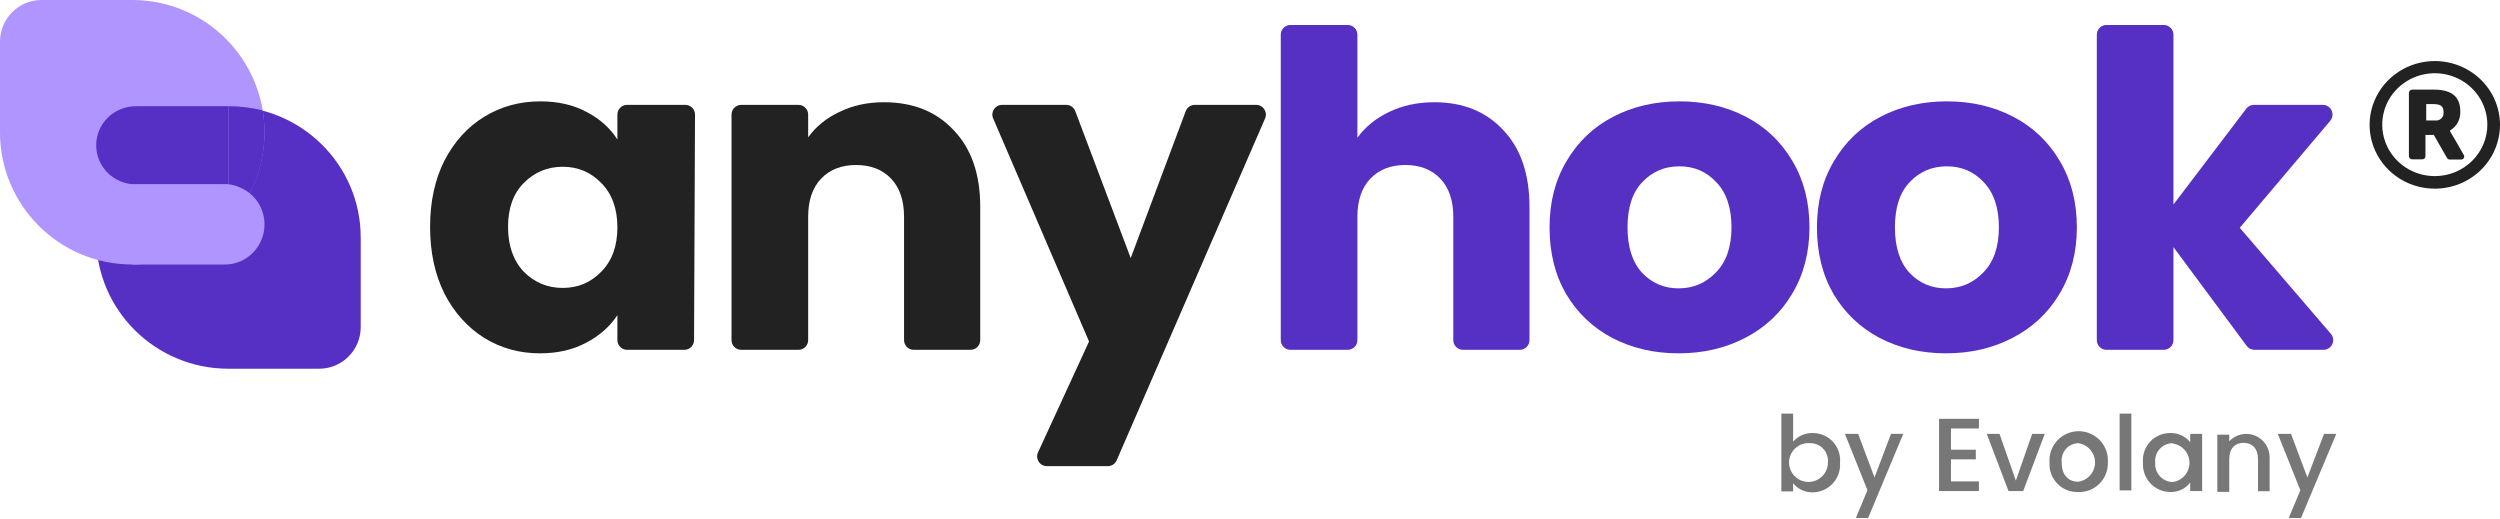
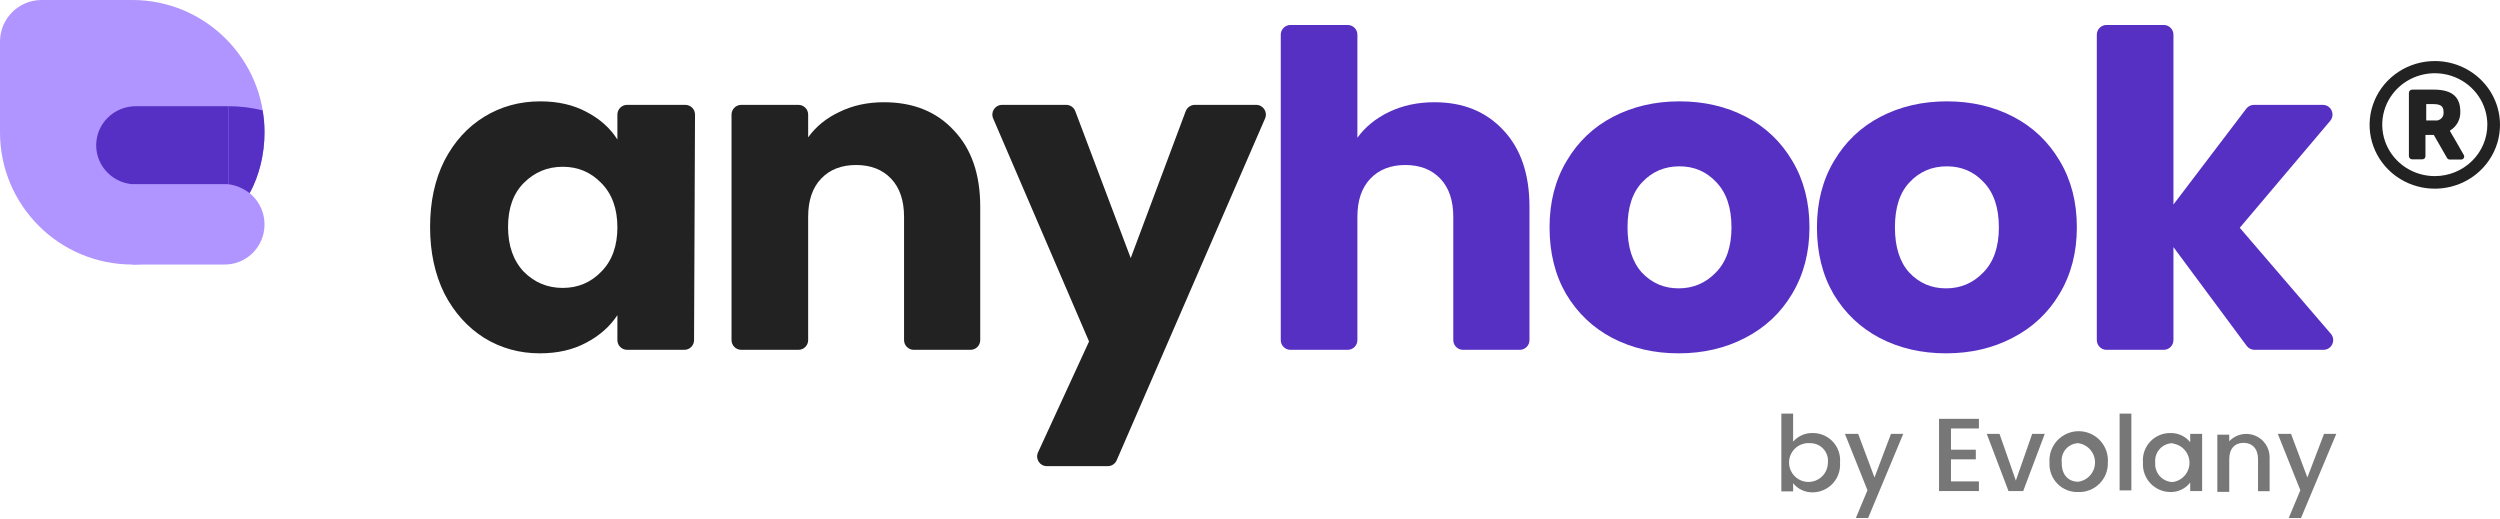
<svg xmlns="http://www.w3.org/2000/svg" width="901" height="187" viewBox="0 0 901 187" fill="none">
  <g clip-path="url(#clip0)">
    <path d="M901 44.931C901.014 49.483 899.647 53.937 897.074 57.728C894.5 61.52 890.834 64.478 886.542 66.229C882.249 67.981 877.522 68.446 872.958 67.566C868.395 66.687 864.201 64.502 860.908 61.288C857.614 58.074 855.369 53.976 854.457 49.512C853.544 45.049 854.006 40.421 855.782 36.214C857.559 32.008 860.571 28.411 864.437 25.881C868.303 23.351 872.849 22 877.5 22C883.72 22 889.687 24.414 894.092 28.712C898.497 33.011 900.981 38.843 901 44.931ZM896.44 44.931C896.44 41.265 895.329 37.681 893.248 34.633C891.167 31.584 888.209 29.208 884.748 27.805C881.287 26.402 877.479 26.035 873.805 26.75C870.131 27.465 866.756 29.231 864.107 31.823C861.458 34.416 859.654 37.719 858.924 41.315C858.193 44.911 858.568 48.638 860.001 52.025C861.435 55.413 863.863 58.308 866.977 60.345C870.092 62.382 873.754 63.469 877.5 63.469C882.523 63.469 887.341 61.516 890.893 58.039C894.445 54.563 896.44 49.848 896.44 44.931ZM886.97 57.495H882.901C882.703 57.497 882.507 57.447 882.334 57.351C882.162 57.254 882.019 57.115 881.919 56.946L877.149 48.639H874.133V56.328C874.133 56.62 874.015 56.899 873.804 57.105C873.594 57.311 873.308 57.427 873.01 57.427H869.363C869.058 57.427 868.765 57.314 868.543 57.11C868.321 56.905 868.188 56.626 868.17 56.328V33.397C868.188 33.099 868.321 32.82 868.543 32.616C868.765 32.411 869.058 32.298 869.363 32.298H877.149C884.164 32.298 886.689 35.319 886.689 40.194C886.756 41.56 886.446 42.917 885.792 44.126C885.138 45.333 884.164 46.347 882.972 47.06C882.972 47.472 882.972 47.06 888.022 55.985C888.092 56.153 888.118 56.334 888.098 56.514C888.078 56.694 888.013 56.867 887.909 57.016C887.805 57.165 887.665 57.287 887.501 57.371C887.337 57.455 887.155 57.497 886.97 57.495ZM880.657 40.469C880.657 38.615 880.025 37.516 877.009 37.516H874.413V43.421H877.57C877.982 43.476 878.402 43.438 878.797 43.31C879.192 43.182 879.552 42.967 879.85 42.683C880.148 42.398 880.375 42.05 880.515 41.667C880.655 41.283 880.703 40.873 880.657 40.469Z" fill="#222222" />
    <path d="M653.425 156.067C654.782 156.07 656.123 156.355 657.364 156.904C658.604 157.453 659.717 158.255 660.631 159.258C661.545 160.26 662.24 161.442 662.673 162.728C663.105 164.014 663.265 165.376 663.143 166.727C663.247 168.077 663.075 169.435 662.636 170.716C662.198 171.998 661.503 173.176 660.593 174.18C659.683 175.183 658.578 175.99 657.346 176.552C656.113 177.113 654.779 177.418 653.425 177.446C652.054 177.492 650.69 177.218 649.443 176.645C648.196 176.073 647.099 175.218 646.24 174.148V177.092H642V149.059H646.24V159.189C647.123 158.158 648.228 157.341 649.473 156.8C650.718 156.26 652.069 156.009 653.425 156.067ZM652.483 159.719C651.075 159.576 649.658 159.863 648.416 160.541C647.175 161.219 646.167 162.258 645.527 163.519C644.887 164.781 644.643 166.206 644.828 167.609C645.014 169.012 645.619 170.325 646.565 171.377C647.511 172.429 648.753 173.17 650.128 173.503C651.503 173.836 652.947 173.744 654.269 173.241C655.591 172.738 656.73 171.847 657.536 170.684C658.342 169.521 658.777 168.142 658.784 166.727C658.874 165.854 658.782 164.971 658.514 164.135C658.246 163.299 657.807 162.528 657.227 161.869C656.646 161.211 655.935 160.68 655.139 160.31C654.343 159.94 653.478 159.739 652.601 159.719H652.483Z" fill="#777777" />
    <path d="M681.517 156.362H685.934L673.272 186.692H668.855L673.036 176.68L664.909 156.362H669.68L675.569 172.086L681.517 156.362Z" fill="#777777" />
    <path d="M713.202 154.419H703.131V162.075H712.083V165.549H703.131V173.5H713.202V176.974H698.832V150.944H713.202V154.419Z" fill="#777777" />
    <path d="M720.622 156.362L726.511 173.205L732.401 156.362H736.935L729.161 176.974H723.861L716.028 156.362H720.622Z" fill="#777777" />
    <path d="M748.95 177.328C747.56 177.371 746.175 177.124 744.886 176.603C743.596 176.082 742.429 175.297 741.459 174.3C740.49 173.302 739.739 172.114 739.254 170.81C738.769 169.506 738.561 168.116 738.644 166.727C738.535 165.28 738.727 163.827 739.206 162.458C739.685 161.088 740.442 159.833 741.429 158.769C742.415 157.706 743.611 156.857 744.941 156.277C746.27 155.697 747.705 155.398 749.156 155.398C750.607 155.398 752.042 155.697 753.372 156.277C754.701 156.857 755.897 157.706 756.884 158.769C757.87 159.833 758.627 161.088 759.106 162.458C759.585 163.827 759.777 165.28 759.668 166.727C759.71 168.14 759.46 169.547 758.935 170.86C758.409 172.173 757.619 173.363 756.614 174.358C755.609 175.352 754.409 176.129 753.091 176.64C751.772 177.151 750.363 177.385 748.95 177.328ZM748.95 173.617C750.637 173.397 752.187 172.571 753.31 171.292C754.432 170.013 755.052 168.37 755.052 166.668C755.052 164.966 754.432 163.323 753.31 162.044C752.187 160.765 750.637 159.939 748.95 159.719C748.094 159.753 747.255 159.964 746.485 160.34C745.716 160.715 745.032 161.246 744.479 161.9C743.925 162.553 743.513 163.314 743.269 164.135C743.025 164.956 742.954 165.818 743.061 166.668C742.943 171.38 745.711 173.617 748.95 173.617Z" fill="#777777" />
    <path d="M763.908 149.059H768.148V176.739H763.908V149.059Z" fill="#777777" />
    <path d="M782.165 156.067C783.536 156.026 784.898 156.302 786.144 156.874C787.391 157.446 788.488 158.299 789.35 159.365V156.362H793.649V176.974H789.35V173.912C788.497 175.012 787.396 175.894 786.138 176.488C784.879 177.081 783.497 177.369 782.106 177.328C780.758 177.307 779.428 177.012 778.197 176.461C776.966 175.91 775.86 175.115 774.945 174.124C774.031 173.132 773.328 171.965 772.878 170.694C772.429 169.422 772.242 168.073 772.33 166.727C772.207 165.366 772.37 163.994 772.809 162.7C773.249 161.406 773.954 160.218 774.881 159.214C775.808 158.209 776.935 157.41 778.19 156.868C779.444 156.326 780.799 156.054 782.165 156.067ZM783.107 159.719C782.215 159.714 781.331 159.897 780.514 160.257C779.697 160.616 778.964 161.144 778.364 161.805C777.765 162.466 777.31 163.246 777.032 164.094C776.753 164.942 776.656 165.839 776.747 166.727C776.675 167.602 776.781 168.482 777.059 169.314C777.338 170.147 777.782 170.914 778.366 171.57C778.95 172.225 779.661 172.755 780.455 173.127C781.25 173.499 782.112 173.706 782.99 173.735C784.677 173.515 786.227 172.689 787.349 171.41C788.472 170.131 789.091 168.488 789.091 166.786C789.091 165.084 788.472 163.441 787.349 162.162C786.227 160.883 784.677 160.057 782.99 159.837L783.107 159.719Z" fill="#777777" />
    <path d="M813.79 165.49C813.79 161.721 811.729 159.601 808.608 159.601C805.486 159.601 803.425 161.603 803.425 165.49V177.269H799.126V156.656H803.425V159.012C804.589 157.779 806.098 156.925 807.755 156.564C809.412 156.202 811.139 156.349 812.711 156.985C814.283 157.622 815.626 158.718 816.565 160.13C817.503 161.543 817.994 163.206 817.972 164.901V177.033H813.79V165.49Z" fill="#777777" />
    <path d="M837.584 156.362H842.001L829.28 186.692H824.863L829.044 176.68L820.917 156.362H825.687L831.577 172.086L837.584 156.362Z" fill="#777777" />
    <path d="M155 81.776C155 72.706 156.723 64.742 160.168 57.887C163.721 51.031 168.512 45.757 174.541 42.066C180.571 38.374 187.3 36.528 194.729 36.528C201.081 36.528 206.626 37.794 211.363 40.325C216.208 42.857 219.923 46.179 222.507 50.293V41.294C222.507 39.361 224.074 37.794 226.007 37.794H246.985C248.924 37.794 250.493 39.37 250.485 41.309L250.138 122.59C250.13 124.517 248.565 126.075 246.638 126.075H226.007C224.074 126.075 222.507 124.508 222.507 122.575V113.576C219.815 117.69 216.047 121.012 211.202 123.543C206.465 126.075 200.92 127.34 194.567 127.34C187.246 127.34 180.571 125.495 174.541 121.803C168.512 118.006 163.721 112.68 160.168 105.824C156.723 98.863 155 90.847 155 81.776ZM222.507 81.934C222.507 75.184 220.569 69.858 216.693 65.955C212.925 62.053 208.295 60.102 202.804 60.102C197.313 60.102 192.629 62.053 188.753 65.955C184.985 69.752 183.101 75.026 183.101 81.776C183.101 88.526 184.985 93.906 188.753 97.913C192.629 101.816 197.313 103.767 202.804 103.767C208.295 103.767 212.925 101.816 216.693 97.913C220.569 94.011 222.507 88.685 222.507 81.934Z" fill="#222222" />
    <path d="M318.553 36.845C329.104 36.845 337.502 40.22 343.747 46.97C350.099 53.615 353.275 62.791 353.275 74.499V122.575C353.275 124.508 351.708 126.075 349.775 126.075H329.32C327.387 126.075 325.82 124.508 325.82 122.575V78.137C325.82 72.231 324.259 67.643 321.137 64.373C318.014 61.103 313.815 59.469 308.54 59.469C303.264 59.469 299.065 61.103 295.943 64.373C292.82 67.643 291.259 72.231 291.259 78.137V122.575C291.259 124.508 289.692 126.075 287.759 126.075H267.143C265.21 126.075 263.643 124.508 263.643 122.575V41.294C263.643 39.361 265.21 37.794 267.143 37.794H287.759C289.692 37.794 291.259 39.361 291.259 41.294V49.502C294.059 45.599 297.827 42.54 302.564 40.325C307.302 38.005 312.631 36.845 318.553 36.845Z" fill="#222222" />
    <path d="M452.726 37.794C455.246 37.794 456.94 40.377 455.936 42.688L402.45 165.894C401.895 167.173 400.634 168 399.24 168H377.283C374.73 168 373.036 165.356 374.103 163.037L392.492 123.069L357.93 42.676C356.937 40.366 358.631 37.794 361.146 37.794H384.258C385.714 37.794 387.018 38.696 387.532 40.059L407.511 93.009L427.332 40.067C427.844 38.7 429.151 37.794 430.61 37.794H452.726Z" fill="#222222" />
    <path d="M516.982 36.845C527.318 36.845 535.609 40.22 541.853 46.97C548.098 53.615 551.22 62.791 551.22 74.499V122.575C551.22 124.508 549.653 126.075 547.72 126.075H527.265C525.332 126.075 523.765 124.508 523.765 122.575V78.137C523.765 72.231 522.204 67.643 519.082 64.373C515.96 61.103 511.76 59.469 506.485 59.469C501.209 59.469 497.01 61.103 493.888 64.373C490.766 67.643 489.204 72.231 489.204 78.137V122.575C489.204 124.508 487.637 126.075 485.704 126.075H465.088C463.155 126.075 461.588 124.508 461.588 122.575V12.5C461.588 10.567 463.155 9 465.088 9H485.704C487.637 9 489.204 10.567 489.204 12.5V49.66C492.004 45.757 495.826 42.646 500.671 40.325C505.516 38.005 510.953 36.845 516.982 36.845Z" fill="#562FC3" />
    <path d="M604.972 127.34C596.143 127.34 588.176 125.495 581.07 121.803C574.072 118.111 568.527 112.838 564.436 105.982C560.452 99.126 558.46 91.11 558.46 81.934C558.46 72.864 560.506 64.9 564.597 58.045C568.688 51.084 574.287 45.757 581.393 42.066C588.499 38.374 596.466 36.528 605.295 36.528C614.124 36.528 622.091 38.374 629.197 42.066C636.303 45.757 641.902 51.084 645.993 58.045C650.084 64.9 652.13 72.864 652.13 81.934C652.13 91.005 650.03 99.021 645.831 105.982C641.74 112.838 636.088 118.111 628.874 121.803C621.768 125.495 613.801 127.34 604.972 127.34ZM604.972 103.925C610.248 103.925 614.716 102.027 618.377 98.23C622.145 94.433 624.029 89.001 624.029 81.934C624.029 74.868 622.199 69.436 618.538 65.639C614.985 61.842 610.571 59.943 605.295 59.943C599.912 59.943 595.443 61.842 591.891 65.639C588.338 69.33 586.561 74.762 586.561 81.934C586.561 89.001 588.284 94.433 591.729 98.23C595.282 102.027 599.696 103.925 604.972 103.925Z" fill="#562FC3" />
    <path d="M701.342 127.34C692.513 127.34 684.546 125.495 677.44 121.803C670.442 118.111 664.897 112.838 660.806 105.982C656.822 99.126 654.83 91.11 654.83 81.934C654.83 72.864 656.876 64.9 660.967 58.045C665.058 51.084 670.657 45.757 677.763 42.066C684.869 38.374 692.836 36.528 701.665 36.528C710.494 36.528 718.461 38.374 725.567 42.066C732.673 45.757 738.272 51.084 742.363 58.045C746.454 64.9 748.5 72.864 748.5 81.934C748.5 91.005 746.4 99.021 742.201 105.982C738.11 112.838 732.458 118.111 725.244 121.803C718.138 125.495 710.171 127.34 701.342 127.34ZM701.342 103.925C706.618 103.925 711.086 102.027 714.747 98.23C718.515 94.433 720.399 89.001 720.399 81.934C720.399 74.868 718.569 69.436 714.908 65.639C711.355 61.842 706.941 59.943 701.665 59.943C696.282 59.943 691.814 61.842 688.261 65.639C684.708 69.33 682.931 74.762 682.931 81.934C682.931 89.001 684.654 94.433 688.099 98.23C691.652 102.027 696.066 103.925 701.342 103.925Z" fill="#562FC3" />
    <path d="M812.524 126.075C811.416 126.075 810.373 125.55 809.713 124.659L783.308 89.054V122.575C783.308 124.508 781.741 126.075 779.808 126.075H759.191C757.258 126.075 755.691 124.508 755.691 122.575V12.5C755.691 10.567 757.258 9 759.191 9H779.808C781.741 9 783.308 10.567 783.308 12.5V73.707L809.551 39.176C810.212 38.305 811.243 37.794 812.337 37.794H837.133C840.113 37.794 841.73 41.279 839.805 43.554L807.21 82.093L840.033 120.294C841.983 122.563 840.371 126.075 837.379 126.075H812.524Z" fill="#562FC3" />
-     <path d="M130 85.583C130 92.543 130 106.831 130 117.893C130 126.177 123.286 132.889 115.002 132.889C104.184 132.889 90.159 132.889 82.334 132.889C56.008 132.889 34.667 111.71 34.667 85.583C34.667 59.457 56.008 38.278 82.334 38.278C108.659 38.278 130 59.457 130 85.583Z" fill="#562FC4" />
    <path d="M-0 47.667C-0 40.742 -0 26.204 -0 14.994C-0 6.71 6.713 8.03593e-05 14.997 6.58247e-05C25.768 5.15076e-05 39.733 2.98403e-05 47.666 3.05338e-05C73.992 3.28353e-05 95.333 21.341 95.333 47.667C95.333 73.992 73.992 95.333 47.666 95.333C21.341 95.333 -0 73.992 -0 47.667Z" fill="#B094FF" />
    <path d="M34.667 52.361C34.667 44.583 41.069 38.278 48.967 38.278H82.334V66.445H48.967C41.069 66.445 34.667 60.139 34.667 52.361Z" fill="#562FC4" />
    <path d="M95.333 80.889C95.333 88.866 88.931 95.333 81.033 95.333H47.666V66.445H81.033C88.931 66.445 95.333 72.912 95.333 80.889Z" fill="#B094FF" />
    <path d="M94.65 39.782C90.716 38.8 86.588 38.278 82.333 38.278V66.32V66.406C85.123 66.702 87.897 68.038 89.989 69.622C93.543 63.136 95.333 55.461 95.333 47.625C95.333 44.953 95.099 42.332 94.65 39.782Z" fill="#562FC4" />
  </g>
  <defs>
    <clipPath id="clip0">
      <rect width="901" height="187" fill="white" />
    </clipPath>
  </defs>
</svg>